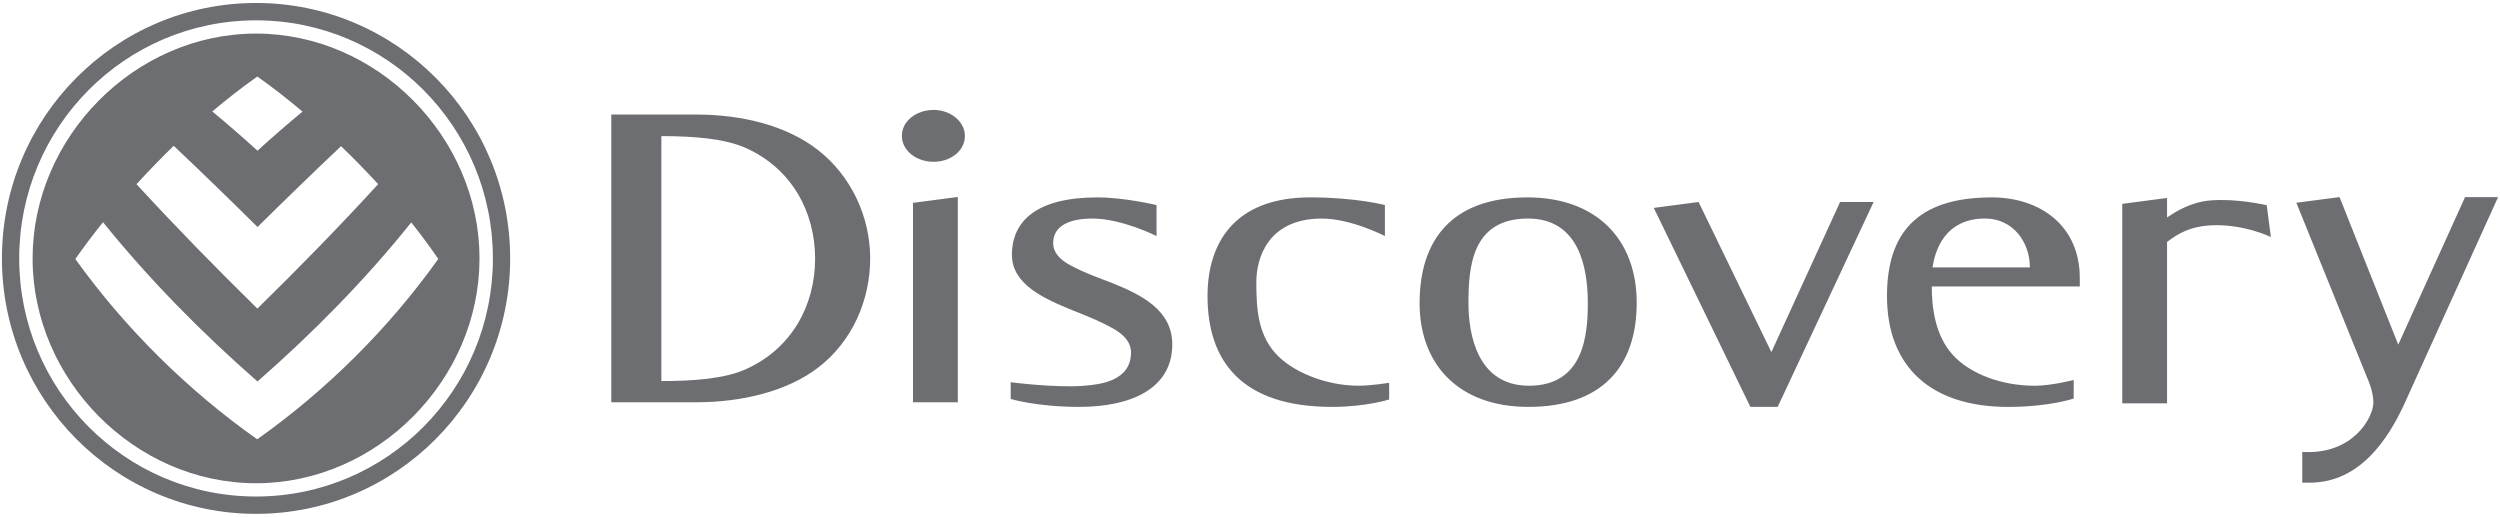
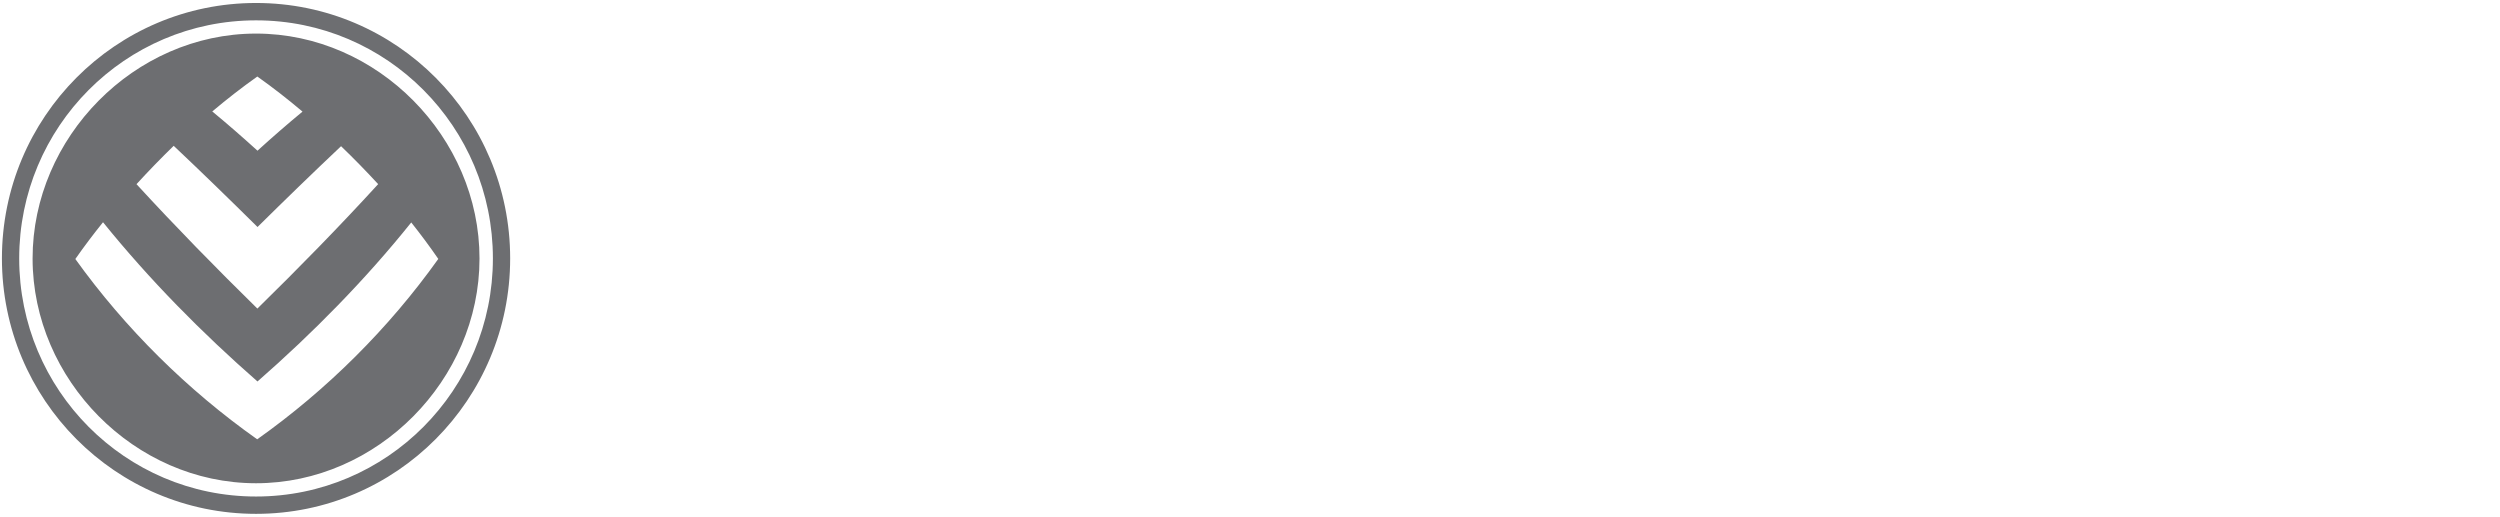
<svg xmlns="http://www.w3.org/2000/svg" version="1.1" id="Layer_1" x="0px" y="0px" viewBox="0 0 208 43" style="enable-background:new 0 0 208 43;" xml:space="preserve">
  <style type="text/css">
	.st0{fill:#6D6E71;}
</style>
  <g id="XMLID_320_">
-     <path id="XMLID_328_" class="st0" d="M188.592,17.073l0.344,2.645c0,0-2.301-1.122-5.049-0.968   c-1.629,0.096-2.679,0.669-3.588,1.384v13.423h-3.727V16.961l3.727-0.491v1.621   c0.736-0.483,1.973-1.304,3.711-1.424   C186.116,16.524,188.211,16.996,188.592,17.073 M90.161,32.098   c1.44-0.109,3.94-0.421,3.94-2.78c0-0.8-0.536-1.44-1.45-1.962   c-1.253-0.714-2.754-1.272-3.37-1.522c-2.447-0.994-5.089-2.181-5.089-4.631   c0-2.823,2.074-4.78,7.112-4.78c2.242,0,4.921,0.637,4.921,0.637v2.578   c0,0-2.887-1.456-5.342-1.456c-1.783,0-3.258,0.541-3.258,2.039   c0,0.781,0.533,1.37,1.445,1.858c1.272,0.685,2.754,1.186,3.372,1.434   c2.474,0.981,5.092,2.261,5.092,5.14c0,3.66-3.386,5.201-7.747,5.201   c-3.527,0-5.697-0.661-5.697-0.661v-1.392   C84.091,31.802,87.76,32.281,90.161,32.098 M115.223,19.637   c0,0-2.812-1.453-5.244-1.453c-4.529,0-5.452,3.362-5.452,5.257   c0,2.143,0.109,4.255,1.536,5.894c1.376,1.584,4.231,2.756,6.953,2.756   c1.133,0,2.562-0.245,2.562-0.245v1.392c0,0-1.93,0.616-4.753,0.616   c-7.552,0-10.359-3.833-10.359-9.224c0-4.46,2.282-8.208,8.547-8.208   c3.772,0,6.211,0.637,6.211,0.637V19.637z M168.886,22.245   c0-2.09-1.397-4.063-3.724-4.063c-3.399,0-4.185,2.738-4.369,4.063H168.886z    M172.531,33.159c0,0-2.013,0.696-5.47,0.696c-6.353,0-10.064-3.29-10.064-9.224   c0-5.105,2.381-8.208,8.715-8.208c4.108,0,7.326,2.423,7.326,6.689v0.722h-12.314   c0,1.767,0.28,4.084,1.757,5.7c1.416,1.554,4.004,2.559,6.817,2.559   c1.378,0,3.234-0.48,3.234-0.48V33.159z M137.595,17.297l3.727-0.491   l6.057,12.489l5.716-12.489h2.791l-7.984,17.048h-2.271L137.595,17.297z    M127.206,32.092c4.529,0,4.9-4.137,4.9-6.867   c0-2.927-0.704-7.043-4.985-7.043c-4.697,0-4.945,4.1-4.945,7.043   C122.176,27.904,122.962,32.092,127.206,32.092 M118.11,25.225   c0-5.201,2.626-8.803,8.968-8.803c5.694,0,9.096,3.444,9.096,8.768   c0,5.353-2.932,8.664-9.011,8.664C121.341,33.854,118.11,30.301,118.11,25.225    M75.035,11.304c0-1.197,1.162-2.159,2.645-2.159c1.397,0,2.599,0.962,2.599,2.159   c0,1.269-1.21,2.157-2.599,2.157C76.198,13.461,75.035,12.498,75.035,11.304    M75.961,16.876l3.73-0.488v17.08h-3.73V16.876z M57.897,9.529   c3.86,0,7.563,0.925,10.162,2.954c2.794,2.183,4.34,5.593,4.34,9.019   c0,3.442-1.466,6.865-4.284,9.048c-2.594,2.01-6.377,2.919-10.218,2.919h-7.038   V9.529H57.897z M55.026,11.325v20.38c2.714,0,5.276-0.2,7.022-0.984   c3.844-1.722,5.769-5.342,5.769-9.202c0-3.865-1.925-7.486-5.769-9.208   C60.301,11.528,57.74,11.325,55.026,11.325 M191.056,16.868l3.594-0.469   l4.884,12.274l5.558-12.274h2.748l-7.859,17.341   c-1.301,2.764-3.62,6.417-7.811,6.417h-0.621v-2.559   c4.196,0.272,5.916-2.855,5.916-4.113c0-0.952-0.488-1.989-0.488-1.989   L191.056,16.868z" />
    <path id="XMLID_321_" class="st0" d="M14.452,12.132c-1.064,1.034-2.095,2.098-3.095,3.191   c3.255,3.543,6.622,6.982,10.056,10.351c3.436-3.367,6.803-6.803,10.05-10.354   c-0.997-1.082-2.026-2.135-3.087-3.156c-2.346,2.213-4.657,4.457-6.95,6.723   C19.125,16.611,16.806,14.353,14.452,12.132 M17.661,9.272   c1.28,1.056,2.53,2.149,3.762,3.266c1.224-1.112,2.469-2.199,3.746-3.252   c-1.216-1.026-2.463-2.002-3.759-2.919C20.117,7.28,18.872,8.253,17.661,9.272    M8.571,18.49c-0.8,0.994-1.573,2.015-2.303,3.06   c4.153,5.78,9.317,10.893,15.131,15.001c5.793-4.108,10.943-9.224,15.067-15.009   c-0.714-1.037-1.466-2.047-2.25-3.034c-3.844,4.793-8.173,9.186-12.793,13.231   C16.79,27.685,12.444,23.281,8.571,18.49 M2.711,21.516   C2.703,11.436,11.184,2.799,21.295,2.794c10.12-0.003,18.608,8.637,18.6,18.722   c-0.005,10.074-8.491,18.693-18.6,18.69   C11.194,40.201,2.719,31.585,2.711,21.516 M0.16,21.5   c0-11.738,9.466-21.252,21.143-21.252c11.679,0,21.143,9.514,21.143,21.252   s-9.464,21.252-21.143,21.252C9.627,42.752,0.16,33.238,0.16,21.5 M1.597,21.5   c0,10.941,8.824,19.81,19.706,19.81c10.885,0,19.706-8.869,19.706-19.81   s-8.821-19.807-19.706-19.807C10.421,1.693,1.597,10.559,1.597,21.5" />
  </g>
</svg>